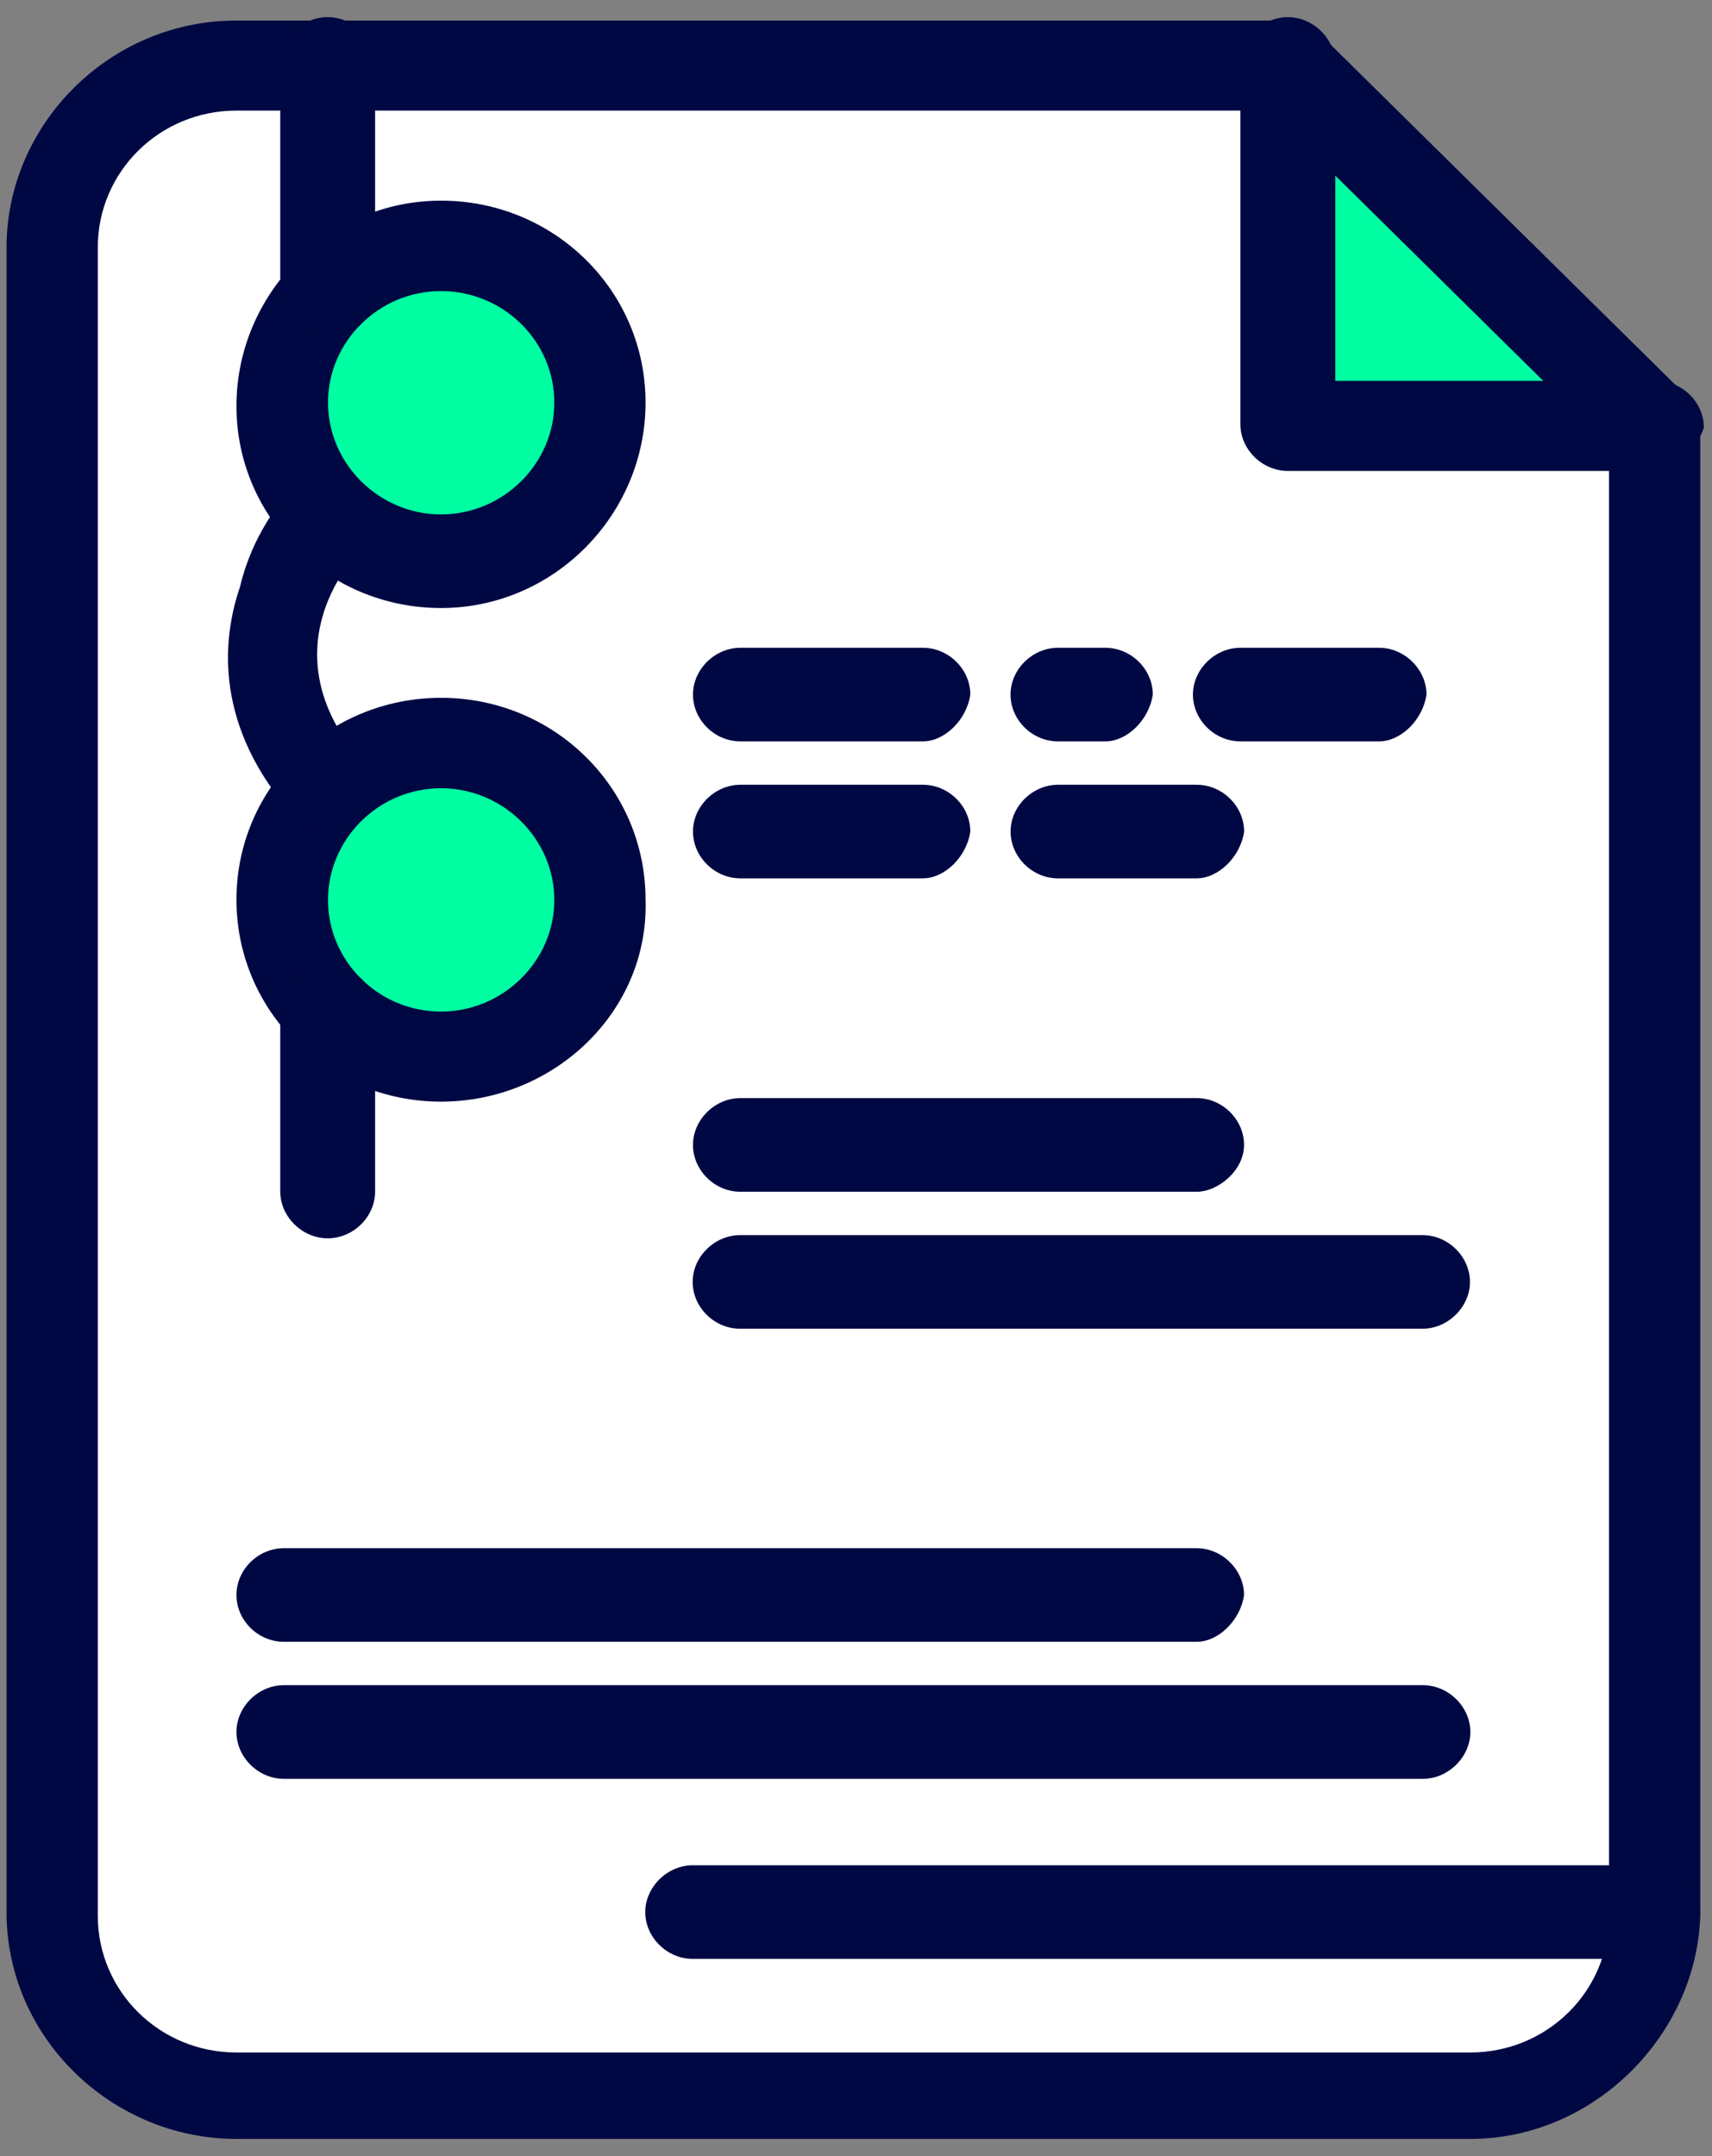
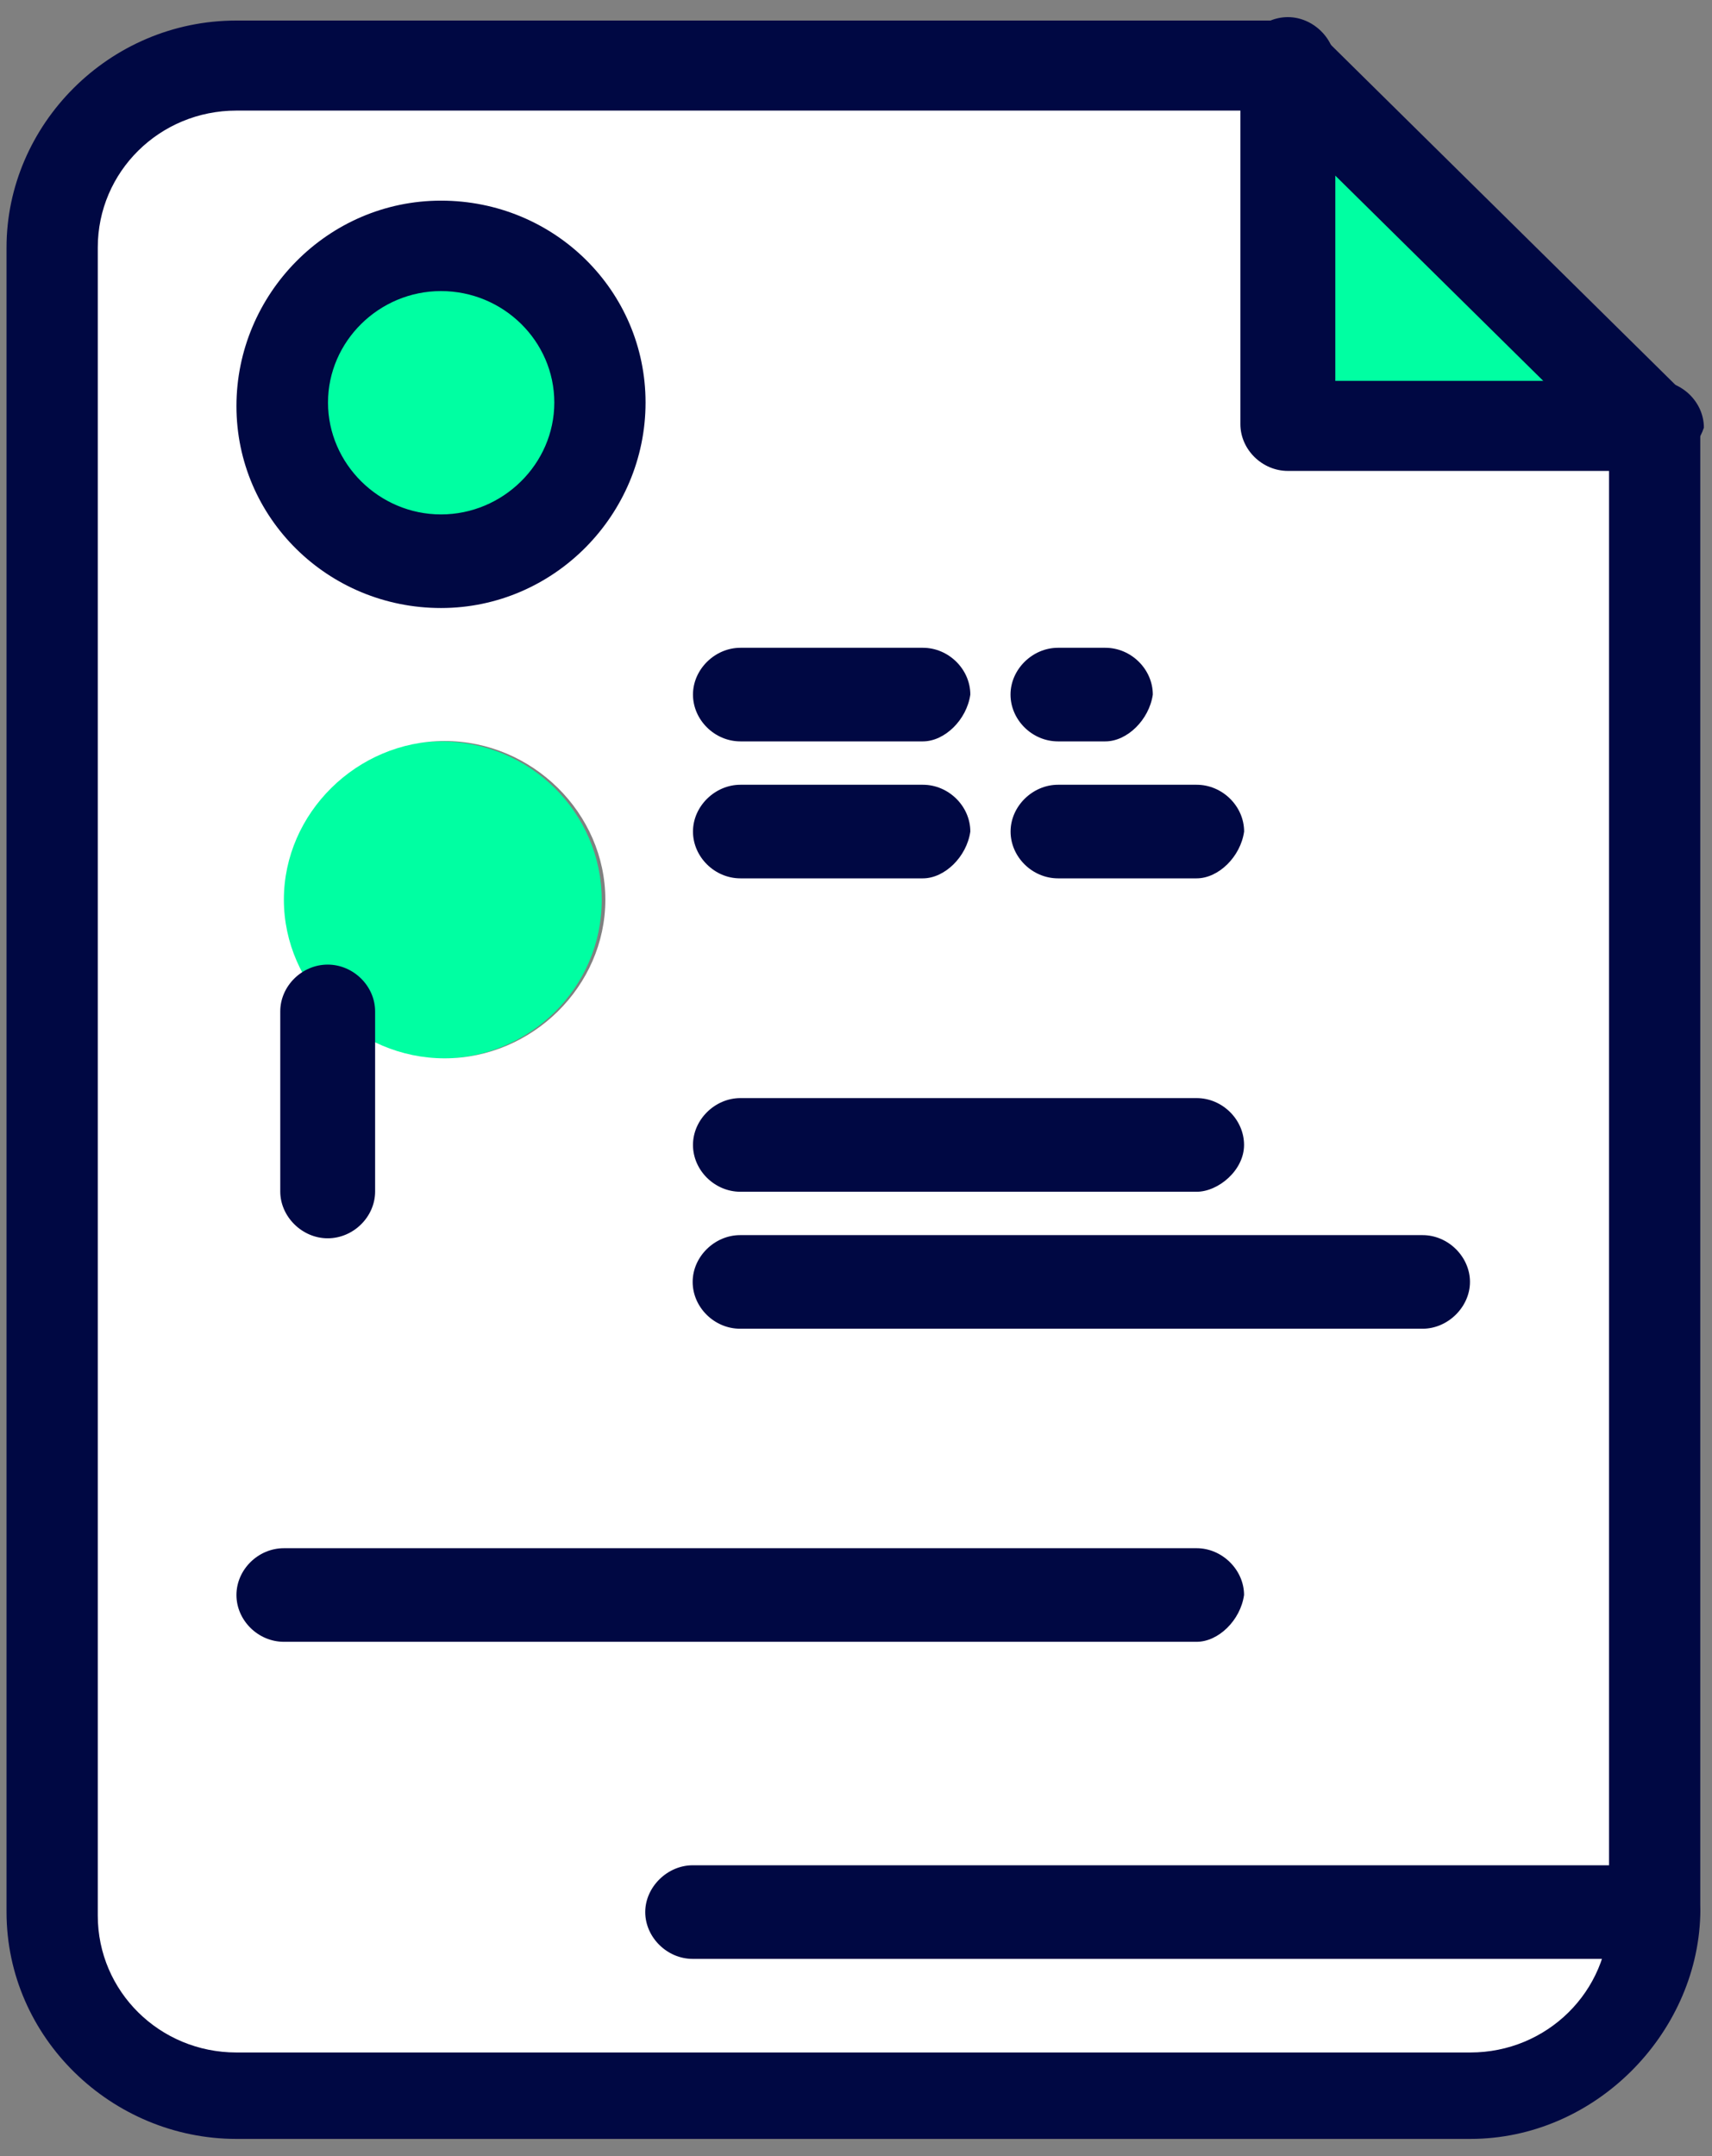
<svg xmlns="http://www.w3.org/2000/svg" width="27" height="34" viewBox="0 0 27 34" fill="none">
  <rect x="0" y="0" width="27" height="34" fill="#808080" stroke="none" />
  <g clip-path="url(#clip0_1125_24542)">
    <path d="M6.954 3.844C8.353 3.844 9.49 4.965 9.49 6.346C9.49 7.726 8.353 8.848 6.954 8.848C5.555 8.848 4.419 7.726 4.419 6.346C4.419 4.965 5.555 3.844 6.954 3.844Z" fill="#00FFA2" />
    <path d="M6.954 11.691C8.353 11.691 9.49 12.813 9.49 14.193C9.49 15.574 8.353 16.695 6.954 16.695C5.555 16.695 4.419 15.574 4.419 14.193C4.419 12.813 5.555 11.691 6.954 11.691Z" fill="#00FFA2" />
    <path d="M20.311 1.062C22.555 3.277 23.822 4.528 26.066 6.743H20.311V1.062Z" fill="#00FFA2" />
    <path d="M4.477 14.187C4.477 15.55 5.63 16.689 7.012 16.689C8.394 16.689 9.547 15.55 9.547 14.187C9.547 12.823 8.394 11.685 7.012 11.685C5.63 11.685 4.477 12.823 4.477 14.187ZM4.477 6.348C4.477 7.712 5.63 8.85 7.012 8.85C8.394 8.85 9.547 7.712 9.547 6.348C9.547 4.985 8.394 3.846 7.012 3.846C5.63 3.846 4.477 4.985 4.477 6.348ZM26.067 30.151C26.067 31.74 24.799 32.991 23.189 32.991H3.729C2.118 32.991 0.851 31.74 0.851 30.151V3.903C0.851 2.313 2.118 1.062 3.729 1.062H20.311V6.743H26.067V30.151Z" fill="white" />
    <path d="M23.189 33.729H3.728C1.77 33.729 0.103 32.14 0.103 30.151V3.903C0.103 1.975 1.713 0.324 3.728 0.324H20.311C20.482 0.324 20.653 0.381 20.83 0.55L26.586 6.23C26.701 6.343 26.815 6.568 26.815 6.743V30.207C26.758 32.084 25.147 33.729 23.189 33.729ZM3.728 1.744C2.518 1.744 1.542 2.708 1.542 3.903V30.207C1.542 31.402 2.518 32.366 3.728 32.366H23.189C24.399 32.366 25.376 31.402 25.376 30.207V7.03L20.02 1.744H3.728Z" fill="#000843" />
    <path d="M26.066 7.426H20.311C19.905 7.426 19.562 7.088 19.562 6.688V1.008C19.562 0.608 19.911 0.27 20.311 0.27C20.71 0.27 21.059 0.613 21.059 1.008V6.006H26.123C26.529 6.006 26.872 6.344 26.872 6.744C26.757 7.088 26.409 7.426 26.066 7.426Z" fill="#000843" />
    <path d="M18.872 18.793H11.677C11.271 18.793 10.929 18.455 10.929 18.055C10.929 17.654 11.277 17.316 11.677 17.316H18.872C19.277 17.316 19.62 17.654 19.62 18.055C19.62 18.455 19.214 18.793 18.872 18.793Z" fill="#000843" />
    <path d="M22.441 20.953H11.672C11.266 20.953 10.924 20.615 10.924 20.215C10.924 19.815 11.272 19.477 11.672 19.477H22.436C22.841 19.477 23.183 19.82 23.183 20.215C23.183 20.609 22.835 20.953 22.436 20.953H22.441Z" fill="#000843" />
    <path d="M18.872 25.89H4.477C4.071 25.89 3.729 25.552 3.729 25.152C3.729 24.752 4.071 24.414 4.477 24.414H18.872C19.277 24.414 19.62 24.758 19.62 25.152C19.563 25.552 19.215 25.89 18.872 25.89Z" fill="#000843" />
-     <path d="M22.441 28.051H4.477C4.071 28.051 3.729 27.707 3.729 27.312C3.729 26.918 4.071 26.574 4.477 26.574H22.441C22.846 26.574 23.189 26.918 23.189 27.312C23.189 27.707 22.84 28.051 22.441 28.051Z" fill="#000843" />
    <path d="M26.067 30.89H10.924C10.518 30.89 10.176 30.547 10.176 30.152C10.176 29.758 10.524 29.414 10.924 29.414H26.067C26.473 29.414 26.815 29.752 26.815 30.152C26.758 30.552 26.41 30.89 26.067 30.89Z" fill="#000843" />
    <path d="M6.955 9.588C5.173 9.588 3.729 8.168 3.729 6.404C3.729 4.64 5.167 3.164 6.955 3.164C8.742 3.164 10.181 4.584 10.181 6.348C10.181 8.112 8.742 9.588 6.955 9.588ZM6.955 4.59C5.978 4.59 5.173 5.384 5.173 6.348C5.173 7.312 5.978 8.112 6.955 8.112C7.931 8.112 8.742 7.317 8.742 6.348C8.742 5.379 7.937 4.59 6.955 4.59Z" fill="#000843" />
-     <path d="M6.955 17.372C5.173 17.372 3.729 15.952 3.729 14.188C3.729 12.424 5.167 11.004 6.955 11.004C8.742 11.004 10.181 12.424 10.181 14.188C10.238 15.946 8.742 17.372 6.955 17.372ZM6.955 12.43C5.978 12.43 5.173 13.224 5.173 14.193C5.173 15.163 5.978 15.952 6.955 15.952C7.931 15.952 8.742 15.157 8.742 14.193C8.742 13.23 7.937 12.43 6.955 12.43Z" fill="#000843" />
-     <path d="M5.168 5.324C4.763 5.324 4.42 4.986 4.42 4.586V1.008C4.42 0.608 4.763 0.27 5.168 0.27C5.573 0.27 5.916 0.613 5.916 1.008V4.586C5.916 4.986 5.573 5.324 5.168 5.324Z" fill="#000843" />
    <path d="M5.168 19.527C4.763 19.527 4.42 19.184 4.42 18.789V15.949C4.42 15.549 4.763 15.211 5.168 15.211C5.573 15.211 5.916 15.549 5.916 15.949V18.789C5.916 19.189 5.573 19.527 5.168 19.527Z" fill="#000843" />
-     <path d="M5.167 13.114C4.996 13.114 4.762 13.057 4.647 12.888C3.38 11.468 3.494 10.104 3.785 9.254C4.014 8.29 4.59 7.721 4.647 7.664C4.933 7.383 5.396 7.383 5.681 7.664C5.967 7.946 5.967 8.403 5.681 8.684C5.51 8.853 4.242 10.274 5.681 11.981C5.967 12.263 5.909 12.719 5.624 13.007C5.51 13.063 5.338 13.119 5.161 13.119L5.167 13.114Z" fill="#000843" />
    <path d="M14.555 11.691H11.677C11.271 11.691 10.929 11.353 10.929 10.953C10.929 10.553 11.277 10.215 11.677 10.215H14.555C14.96 10.215 15.303 10.553 15.303 10.953C15.246 11.353 14.897 11.691 14.555 11.691Z" fill="#000843" />
    <path d="M17.433 11.691H16.685C16.279 11.691 15.937 11.353 15.937 10.953C15.937 10.553 16.285 10.215 16.685 10.215H17.433C17.838 10.215 18.181 10.553 18.181 10.953C18.123 11.353 17.775 11.691 17.433 11.691Z" fill="#000843" />
-     <path d="M21.75 11.691H19.562C19.157 11.691 18.814 11.353 18.814 10.953C18.814 10.553 19.163 10.215 19.562 10.215H21.75C22.149 10.215 22.497 10.553 22.497 10.953C22.44 11.353 22.092 11.691 21.75 11.691Z" fill="#000843" />
    <path d="M14.555 13.851H11.677C11.271 13.851 10.929 13.513 10.929 13.113C10.929 12.713 11.277 12.375 11.677 12.375H14.555C14.96 12.375 15.303 12.713 15.303 13.113C15.246 13.513 14.897 13.851 14.555 13.851Z" fill="#000843" />
    <path d="M18.872 13.851H16.686C16.28 13.851 15.938 13.513 15.938 13.113C15.938 12.713 16.286 12.375 16.686 12.375H18.872C19.278 12.375 19.621 12.713 19.621 13.113C19.564 13.513 19.215 13.851 18.872 13.851Z" fill="#000843" />
  </g>
  <defs>
    <clipPath id="clip0_1125_24542">
      <rect width="26.769" height="33.462" fill="white" transform="translate(0.103 0.27)" />
    </clipPath>
  </defs>
</svg>